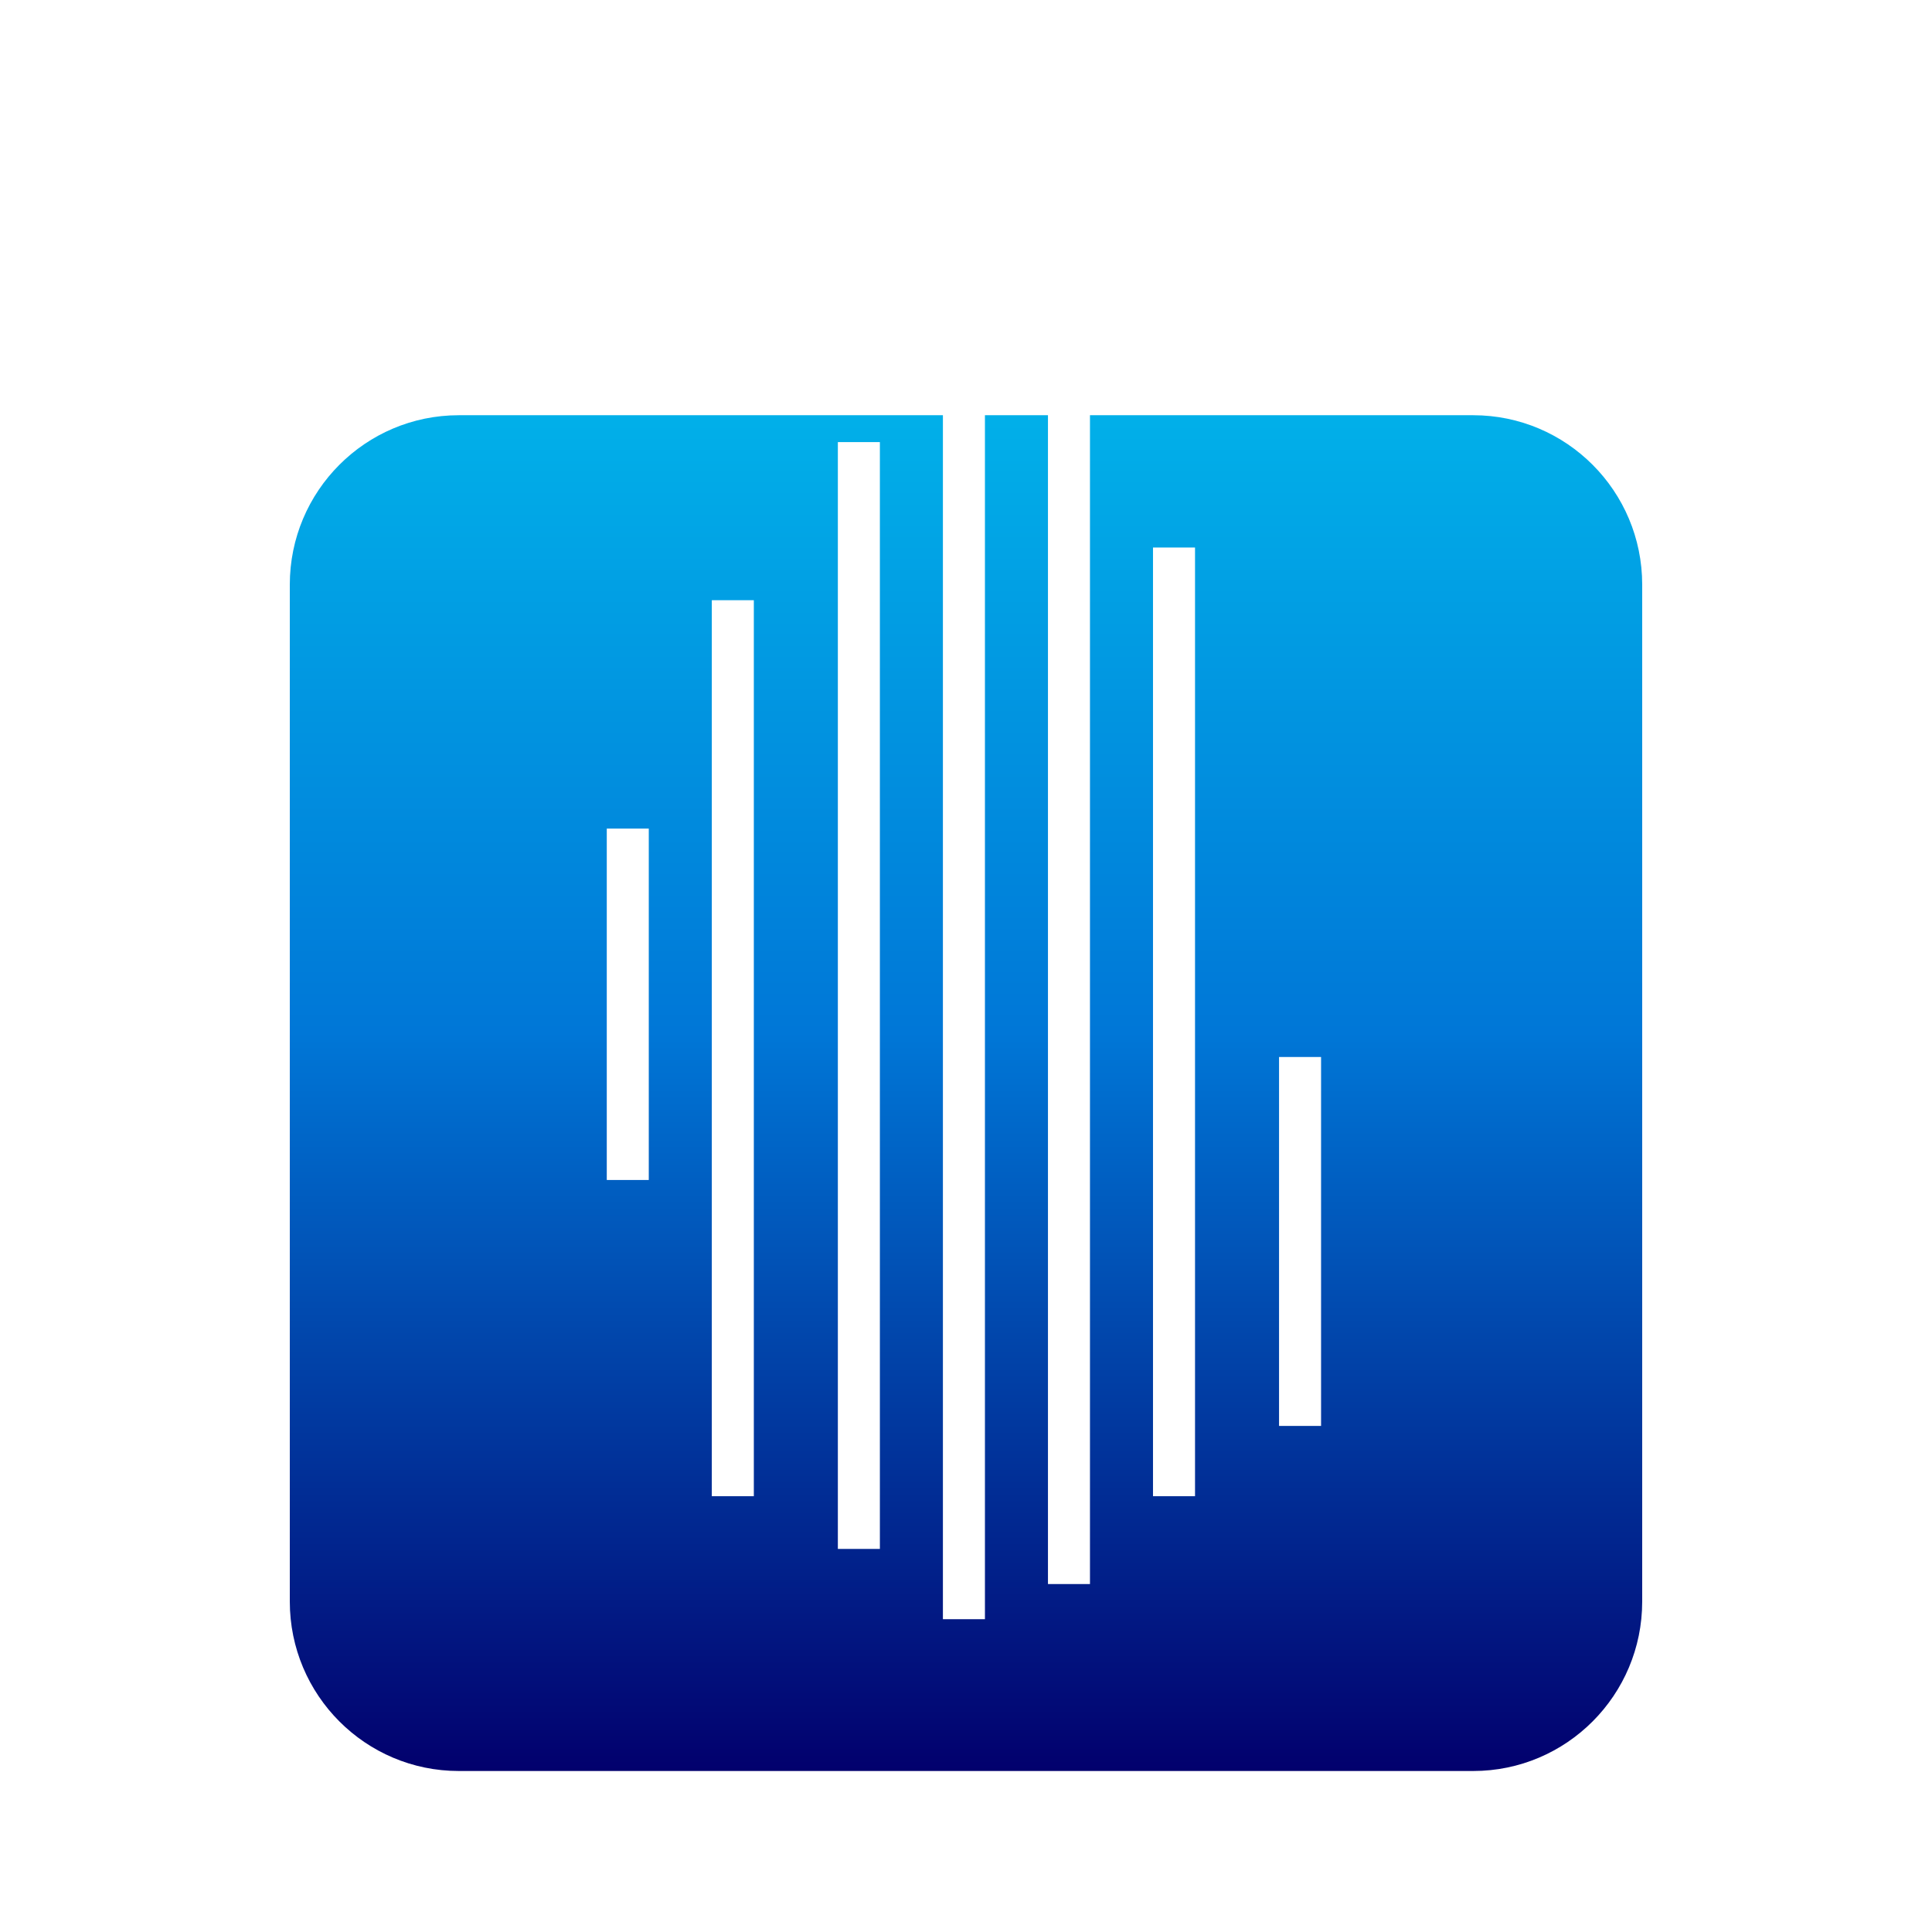
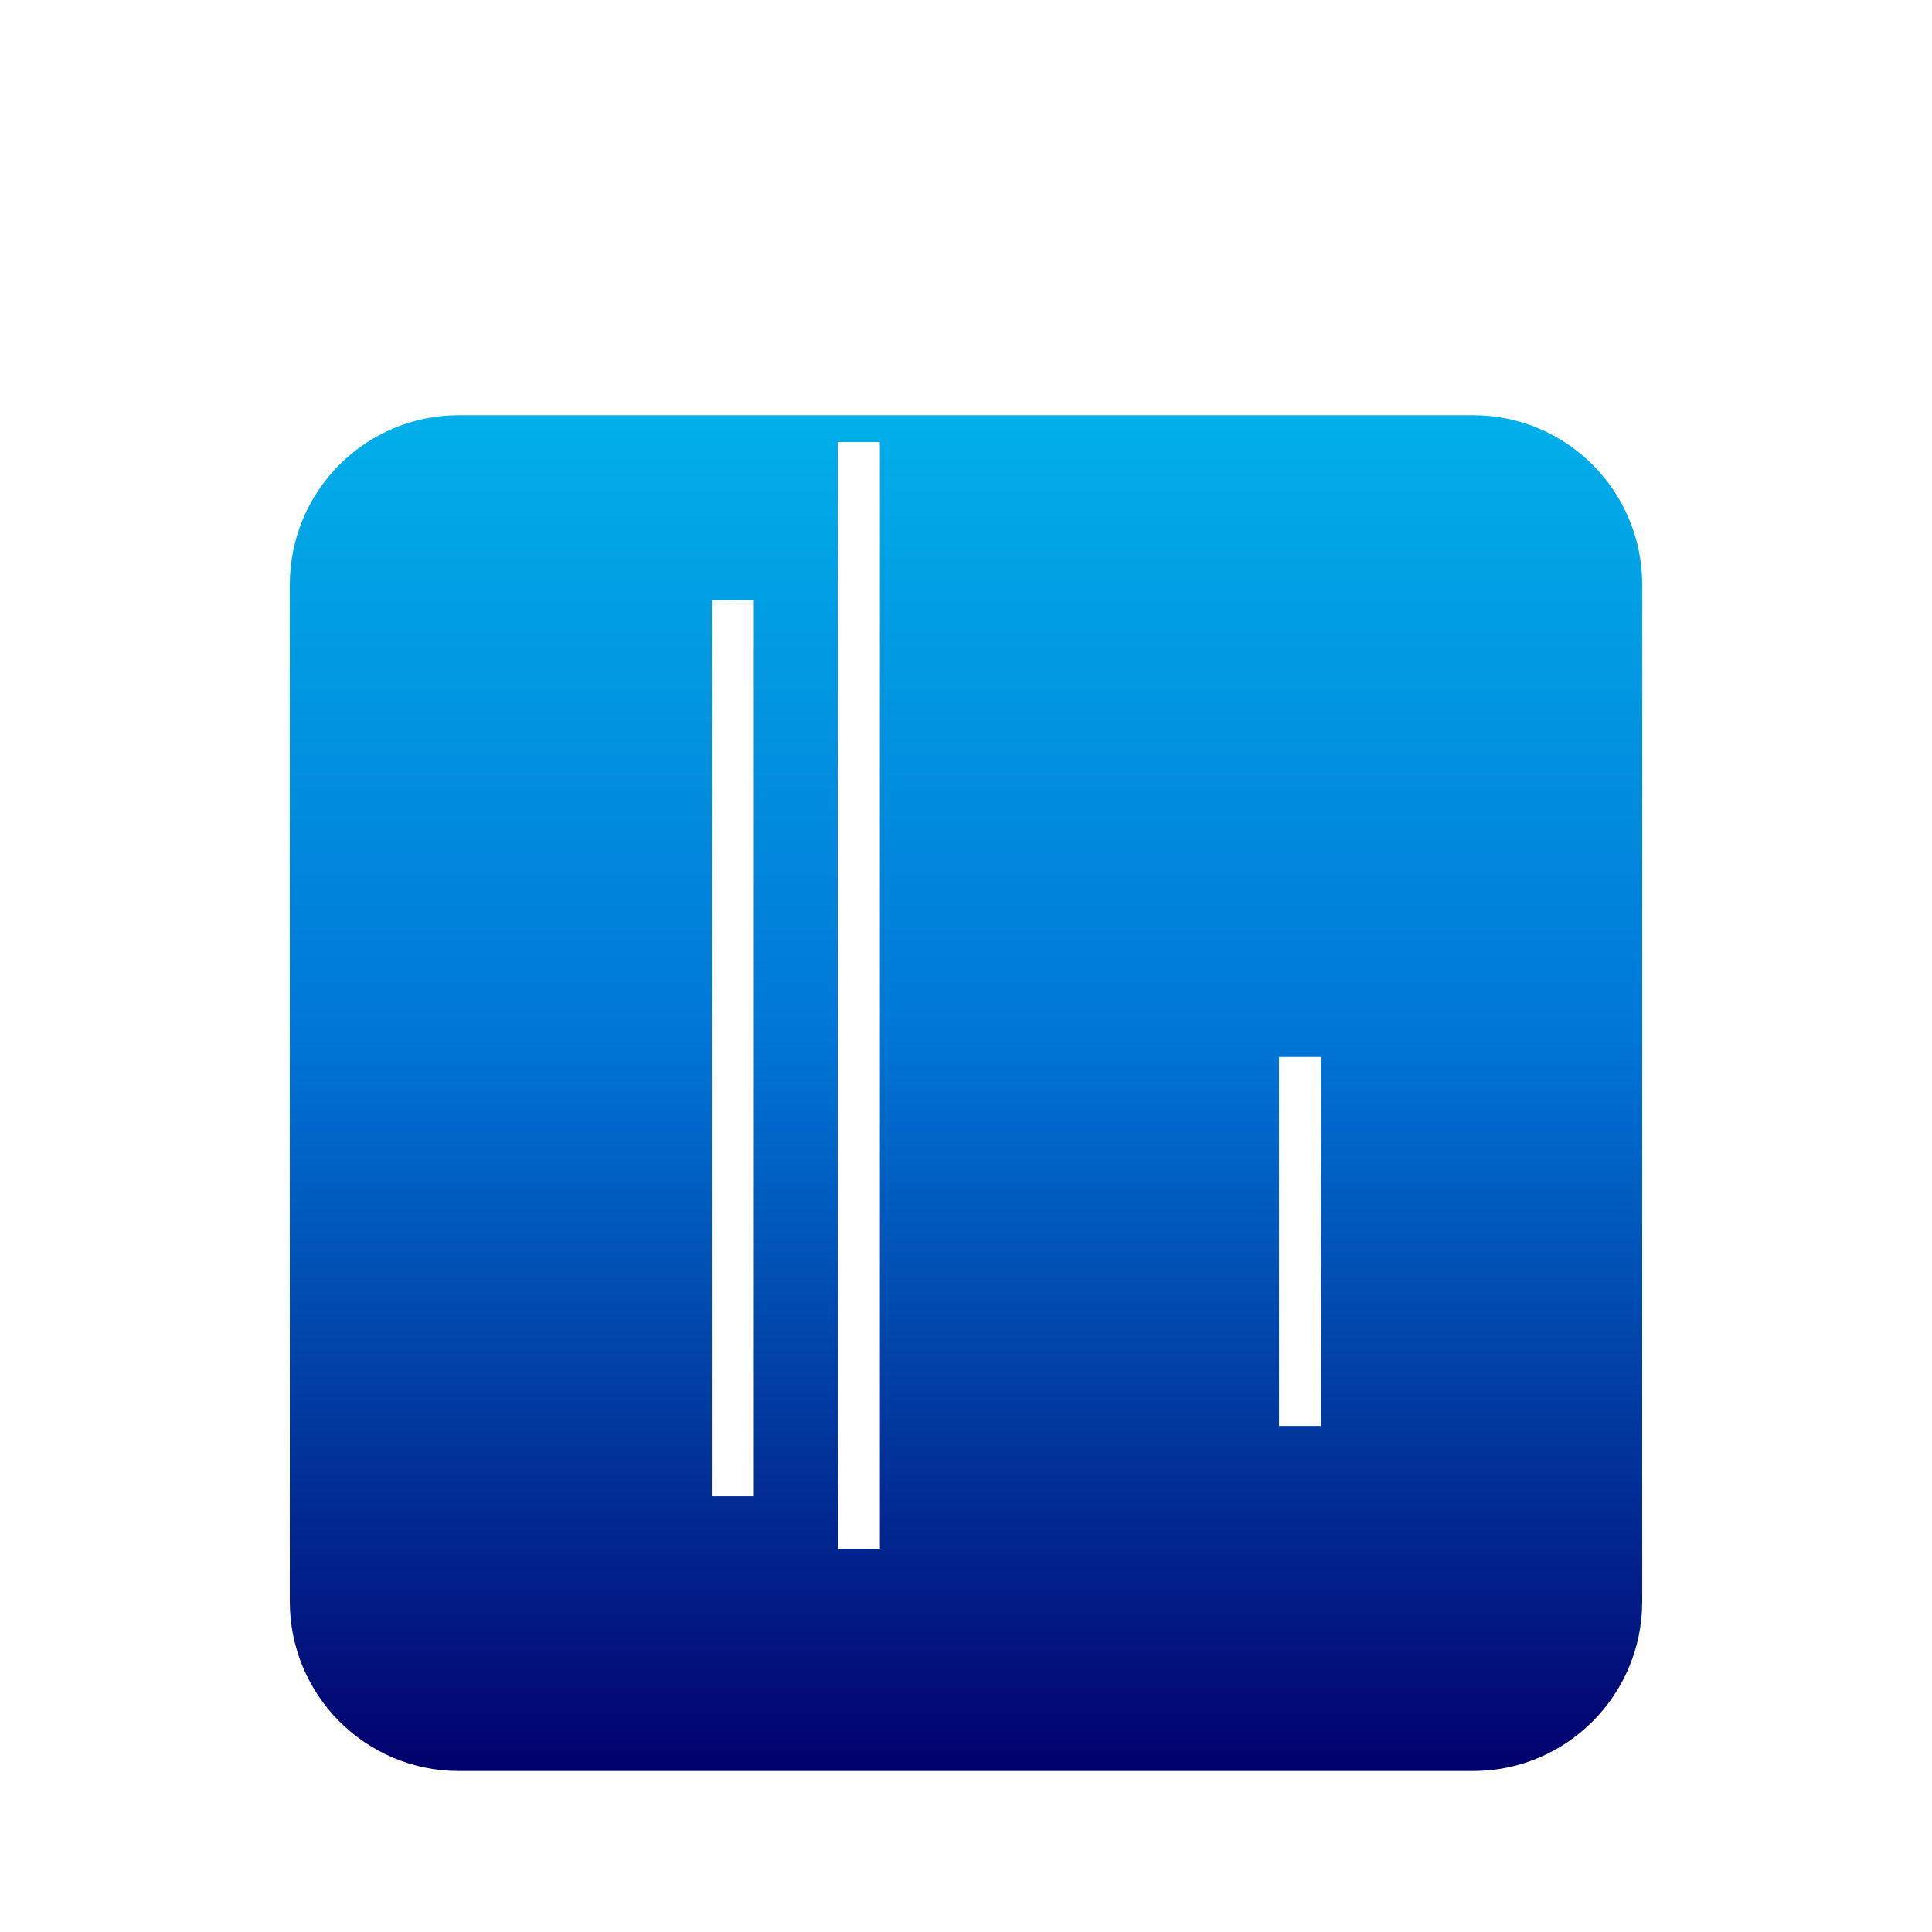
<svg xmlns="http://www.w3.org/2000/svg" width="120" height="120" viewBox="0 0 120 120" fill="none">
  <g filter="url(#filter0_d_1945_6928)">
    <path d="M18 36.316C18 30.502 22.701 25.79 28.5 25.79H91.5C97.299 25.79 102 30.502 102 36.316V99.474C102 105.287 97.299 110 91.5 110H28.5C22.701 110 18 105.287 18 99.474V36.316Z" fill="url(#paint0_linear_1945_6928)" />
-     <path d="M37.688 51.466H40.297V73.291H37.688V51.466Z" fill="white" />
    <path d="M44.212 37.28H46.822V92.932H44.212V37.28Z" fill="white" />
    <path d="M52.041 27.46H54.651V96.206H52.041V27.46Z" fill="white" />
-     <path d="M58.566 17.639H61.176V100.571H58.566V17.639Z" fill="white" />
-     <path d="M65.091 10H67.7V98.388H65.091V10Z" fill="white" />
-     <path d="M71.615 34.007H74.225V92.932H71.615V34.007Z" fill="white" />
    <path d="M79.444 65.652H82.054V88.567H79.444V65.652Z" fill="white" />
  </g>
  <defs>
    <filter id="filter0_d_1945_6928" x="16" y="8" width="88" height="104" filterUnits="userSpaceOnUse" color-interpolation-filters="sRGB">
      <feFlood flood-opacity="0" result="BackgroundImageFix" />
      <feColorMatrix in="SourceAlpha" type="matrix" values="0 0 0 0 0 0 0 0 0 0 0 0 0 0 0 0 0 0 127 0" result="hardAlpha" />
      <feOffset />
      <feGaussianBlur stdDeviation="1" />
      <feComposite in2="hardAlpha" operator="out" />
      <feColorMatrix type="matrix" values="0 0 0 0 0.008 0 0 0 0 0.169 0 0 0 0 0.576 0 0 0 0.34 0" />
      <feBlend mode="normal" in2="BackgroundImageFix" result="effect1_dropShadow_1945_6928" />
      <feBlend mode="normal" in="SourceGraphic" in2="effect1_dropShadow_1945_6928" result="shape" />
    </filter>
    <linearGradient id="paint0_linear_1945_6928" x1="60" y1="10" x2="60" y2="110" gradientUnits="userSpaceOnUse">
      <stop offset="0.007" stop-color="#02C6F0" />
      <stop offset="0.541" stop-color="#0077D7" />
      <stop offset="1" stop-color="#02006D" />
    </linearGradient>
  </defs>
</svg>